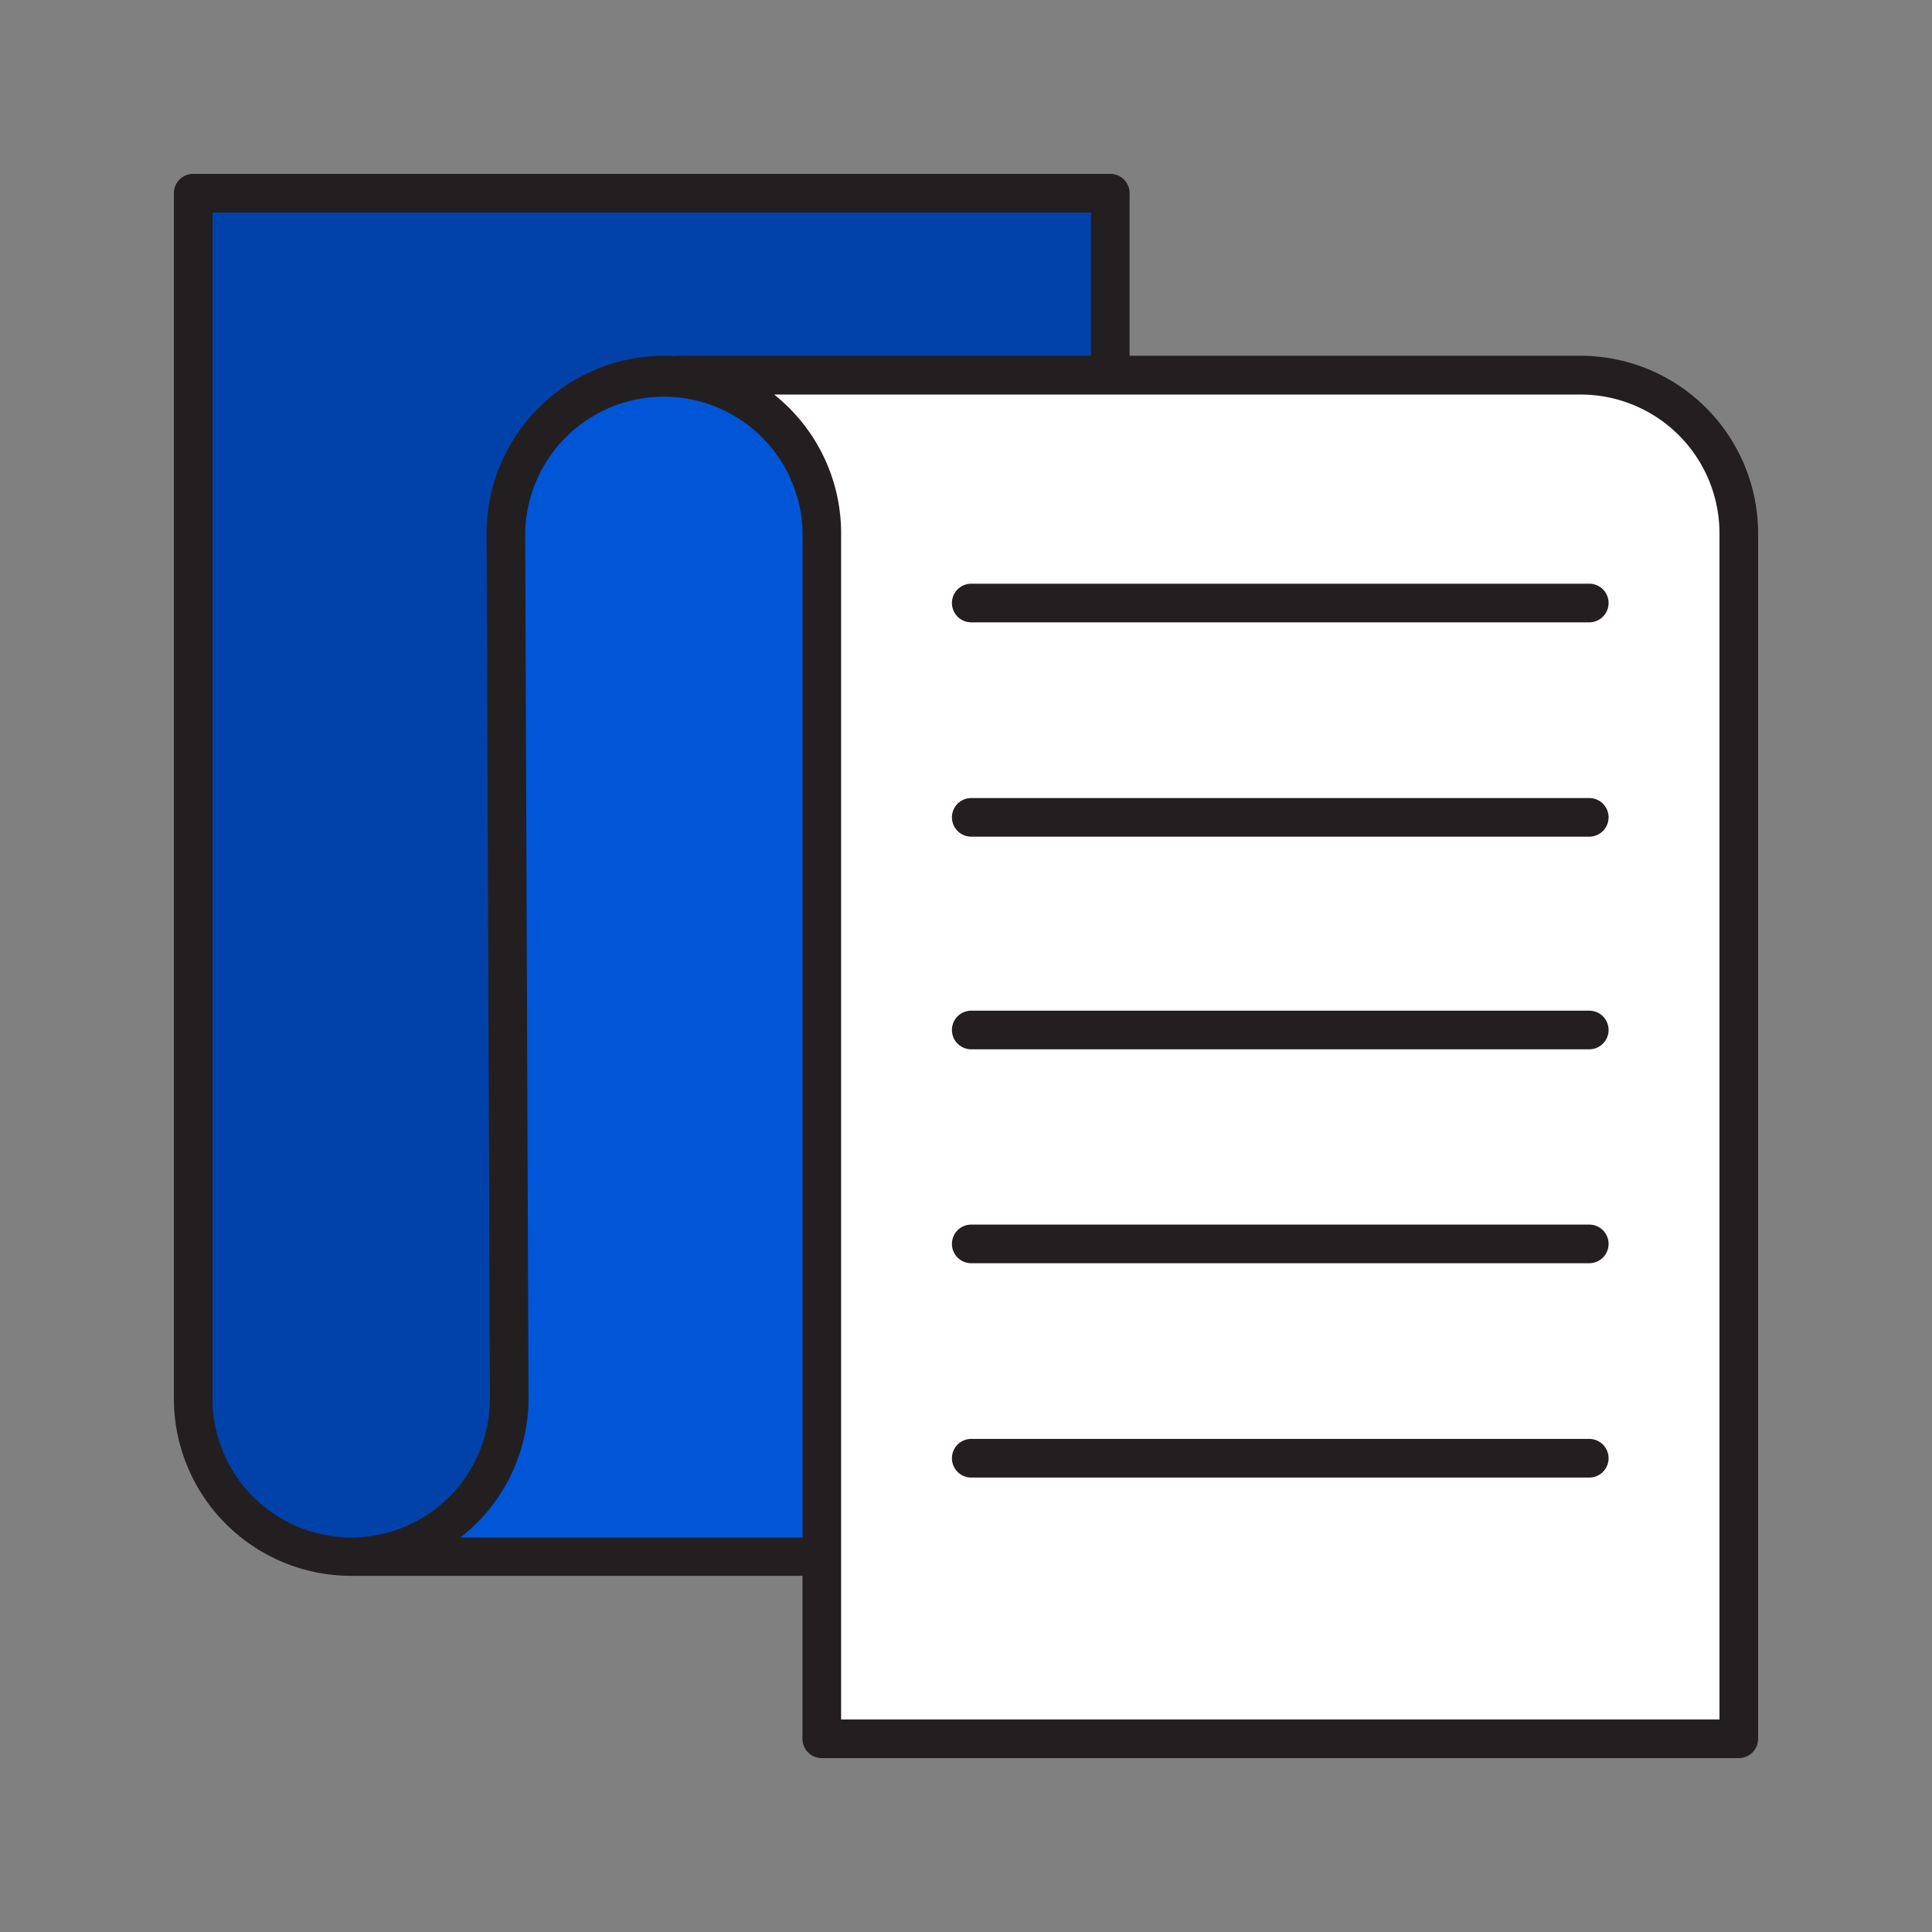
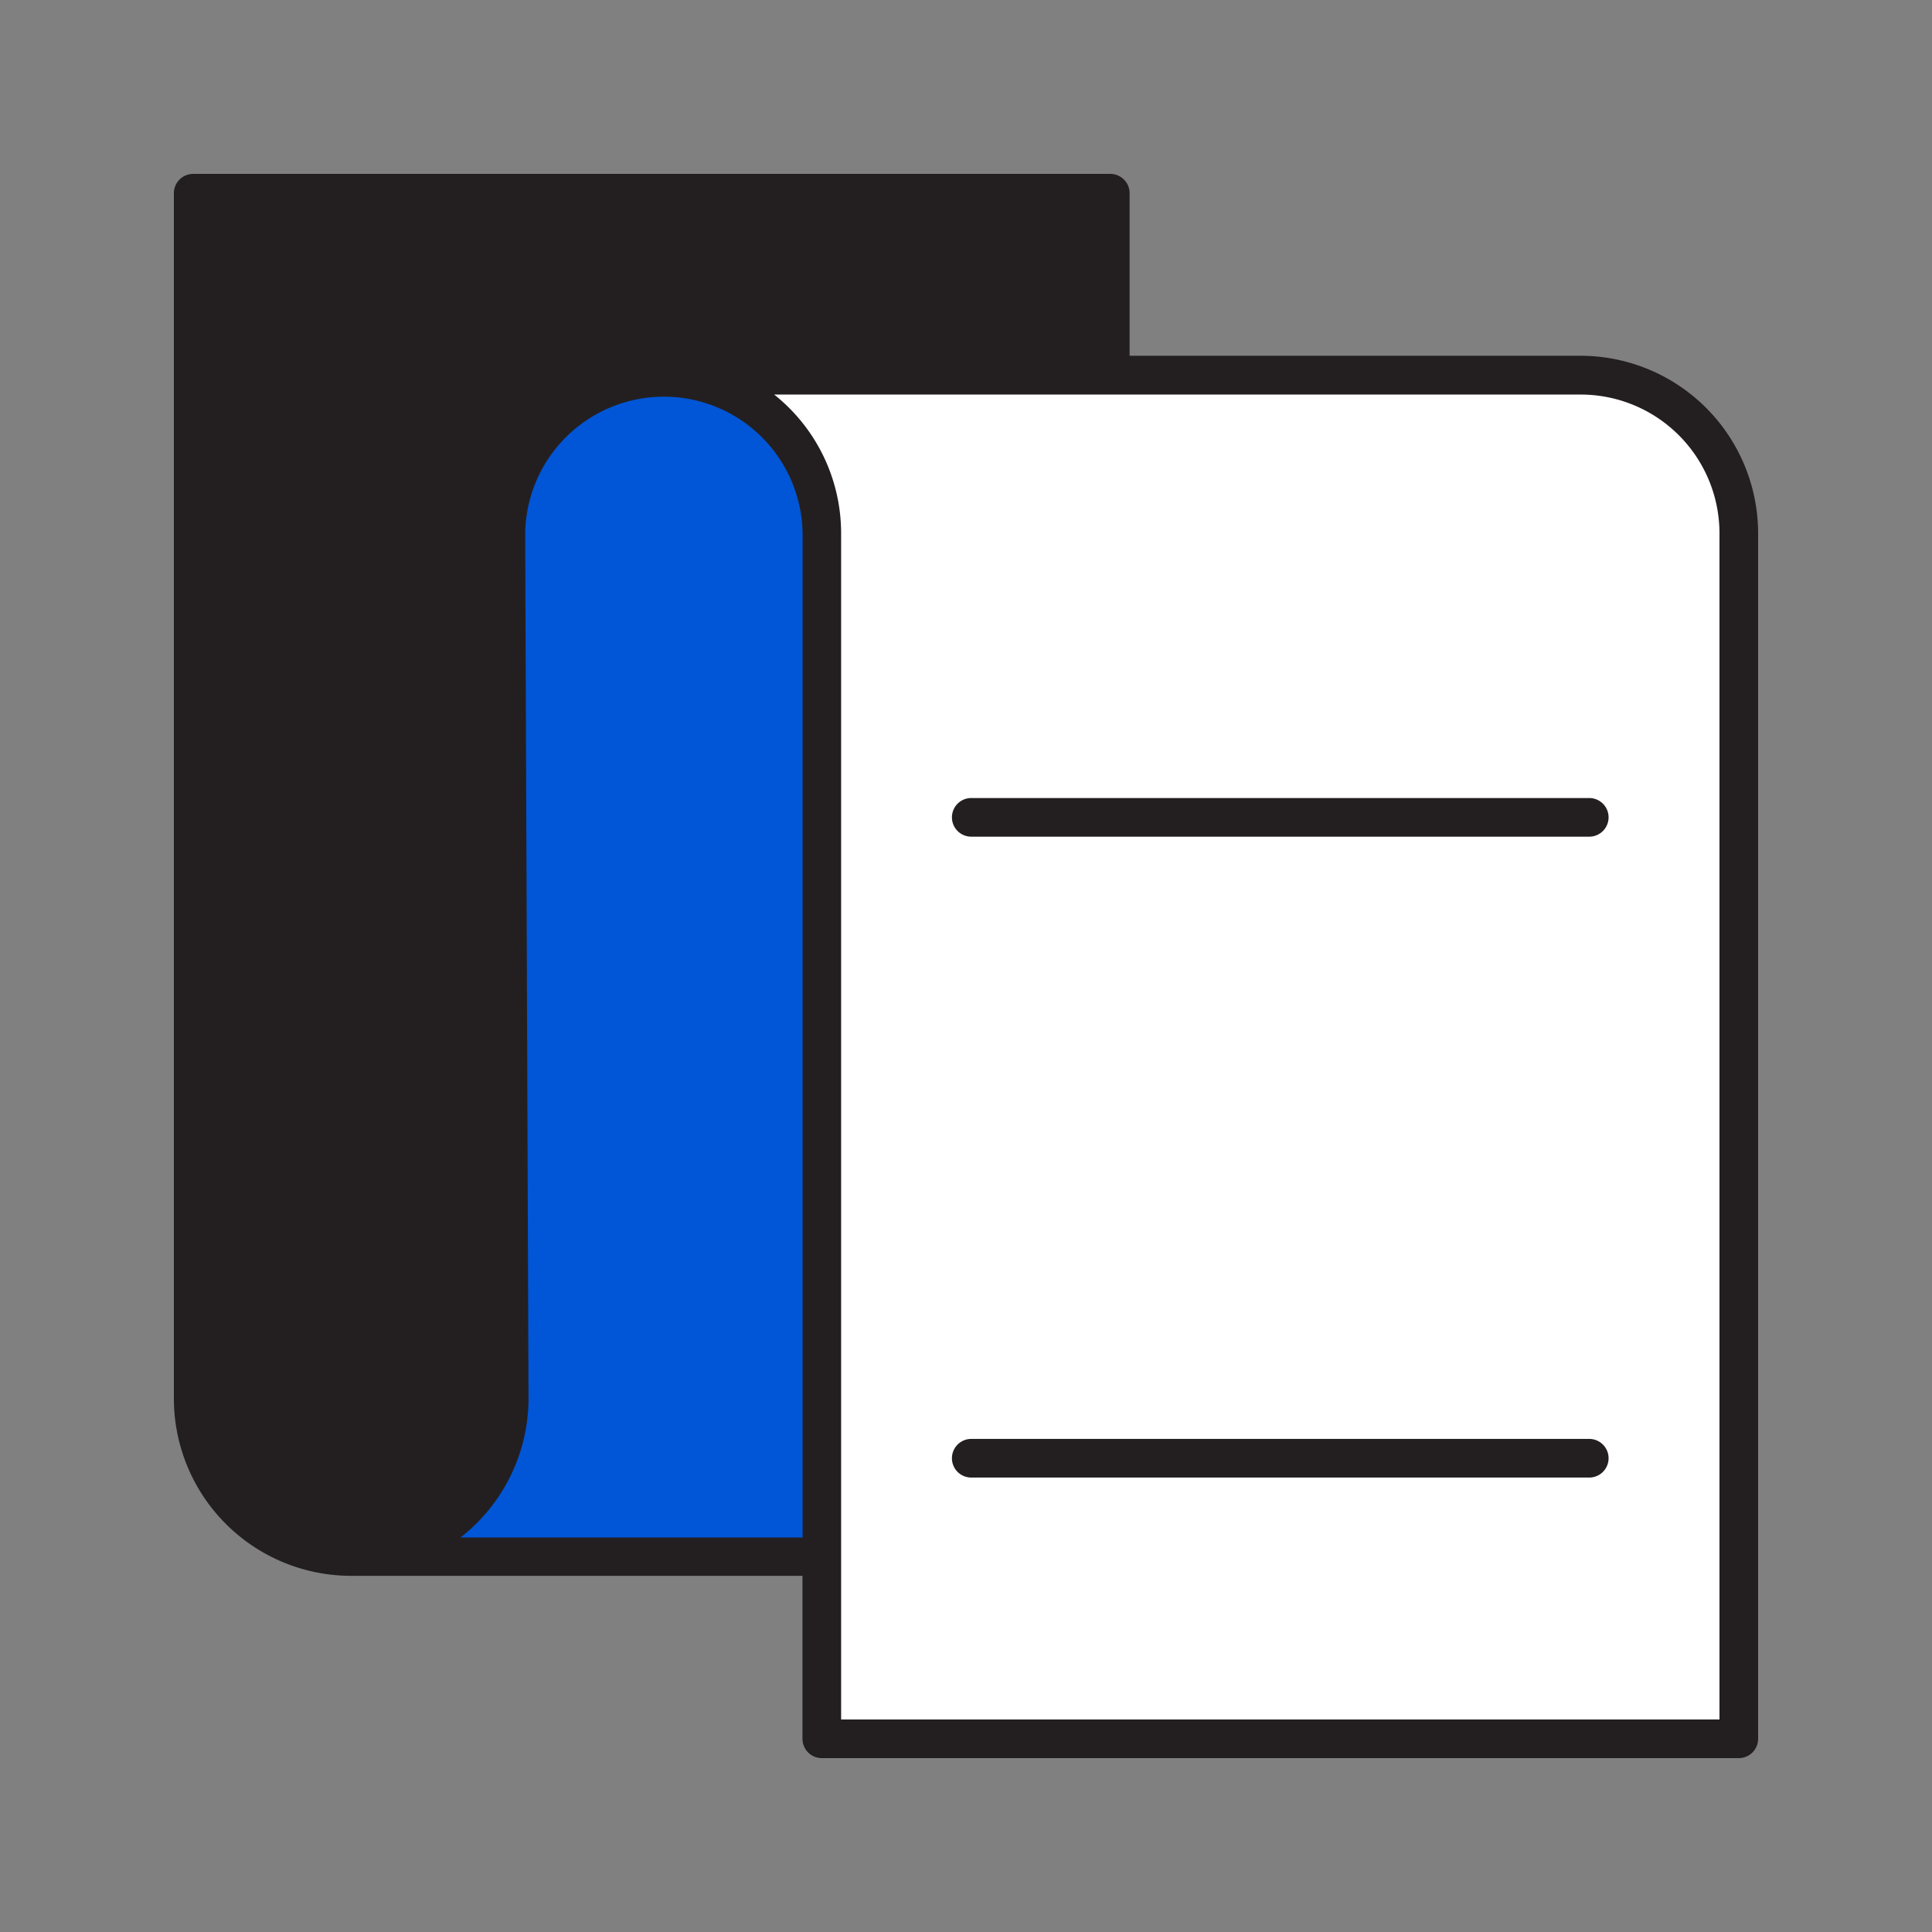
<svg xmlns="http://www.w3.org/2000/svg" width="800px" height="800px" viewBox="0 0 50 50" data-name="Layer 1" id="Layer_1" fill="#000000">
  <rect x="0" y="0" width="50" height="50" fill="#808080" stroke="none" />
  <g id="SVGRepo_bgCarrier" stroke-width="0" />
  <g id="SVGRepo_tracerCarrier" stroke-linecap="round" stroke-linejoin="round" />
  <g id="SVGRepo_iconCarrier">
    <defs>
      <style>.cls-1{fill:#231f20;}.cls-2{fill:#0042aa;}.cls-3{fill:#0056d6;}.cls-4{fill:#ffffff;}</style>
    </defs>
    <title />
    <path class="cls-1" d="M40.911,9.207H29.234V5a.5.5,0,0,0-.5-.5H5a.5.5,0,0,0-.5.5c0,.006,0,.011,0,.017L4.5,36.2a4.59,4.59,0,0,0,4.524,4.582.149.149,0,0,0,.018,0H9.06c.01,0,.019,0,.029,0s.019,0,.029,0h11.65V45a.5.5,0,0,0,.5.5H45a.5.5,0,0,0,.5-.5l0-31.2A4.6,4.6,0,0,0,40.911,9.207Z" />
-     <path class="cls-2" d="M5.5,36.2l0-30.7H28.234V9.207H17.583a.462.462,0,0,0-.1.01c-.1-.007-.2-.01-.3-.01a4.6,4.6,0,0,0-4.59,4.591s.086,22.266.086,22.406a3.591,3.591,0,0,1-3.56,3.586H9.06A3.592,3.592,0,0,1,5.5,36.2Z" />
    <path class="cls-3" d="M11.918,39.79a4.567,4.567,0,0,0,1.76-3.586c0-.1-.086-22.41-.086-22.408a3.59,3.59,0,0,1,7.179,0l0,25.994Z" />
    <path class="cls-4" d="M44.5,44.5H21.768l0-30.7a4.585,4.585,0,0,0-1.733-3.589H40.911A3.593,3.593,0,0,1,44.5,13.8Z" />
    <path class="cls-1" d="M41.13,37.239H25.136a.5.5,0,0,0,0,1H41.13a.5.5,0,0,0,0-1Z" />
-     <path class="cls-1" d="M41.13,31.692H25.136a.5.5,0,0,0,0,1H41.13a.5.5,0,0,0,0-1Z" />
-     <path class="cls-1" d="M41.13,26.156H25.136a.5.5,0,0,0,0,1H41.13a.5.5,0,0,0,0-1Z" />
    <path class="cls-1" d="M41.13,20.653H25.136a.5.5,0,0,0,0,1H41.13a.5.5,0,0,0,0-1Z" />
-     <path class="cls-1" d="M41.13,15.106H25.136a.5.5,0,0,0,0,1H41.13a.5.5,0,0,0,0-1Z" />
  </g>
</svg>